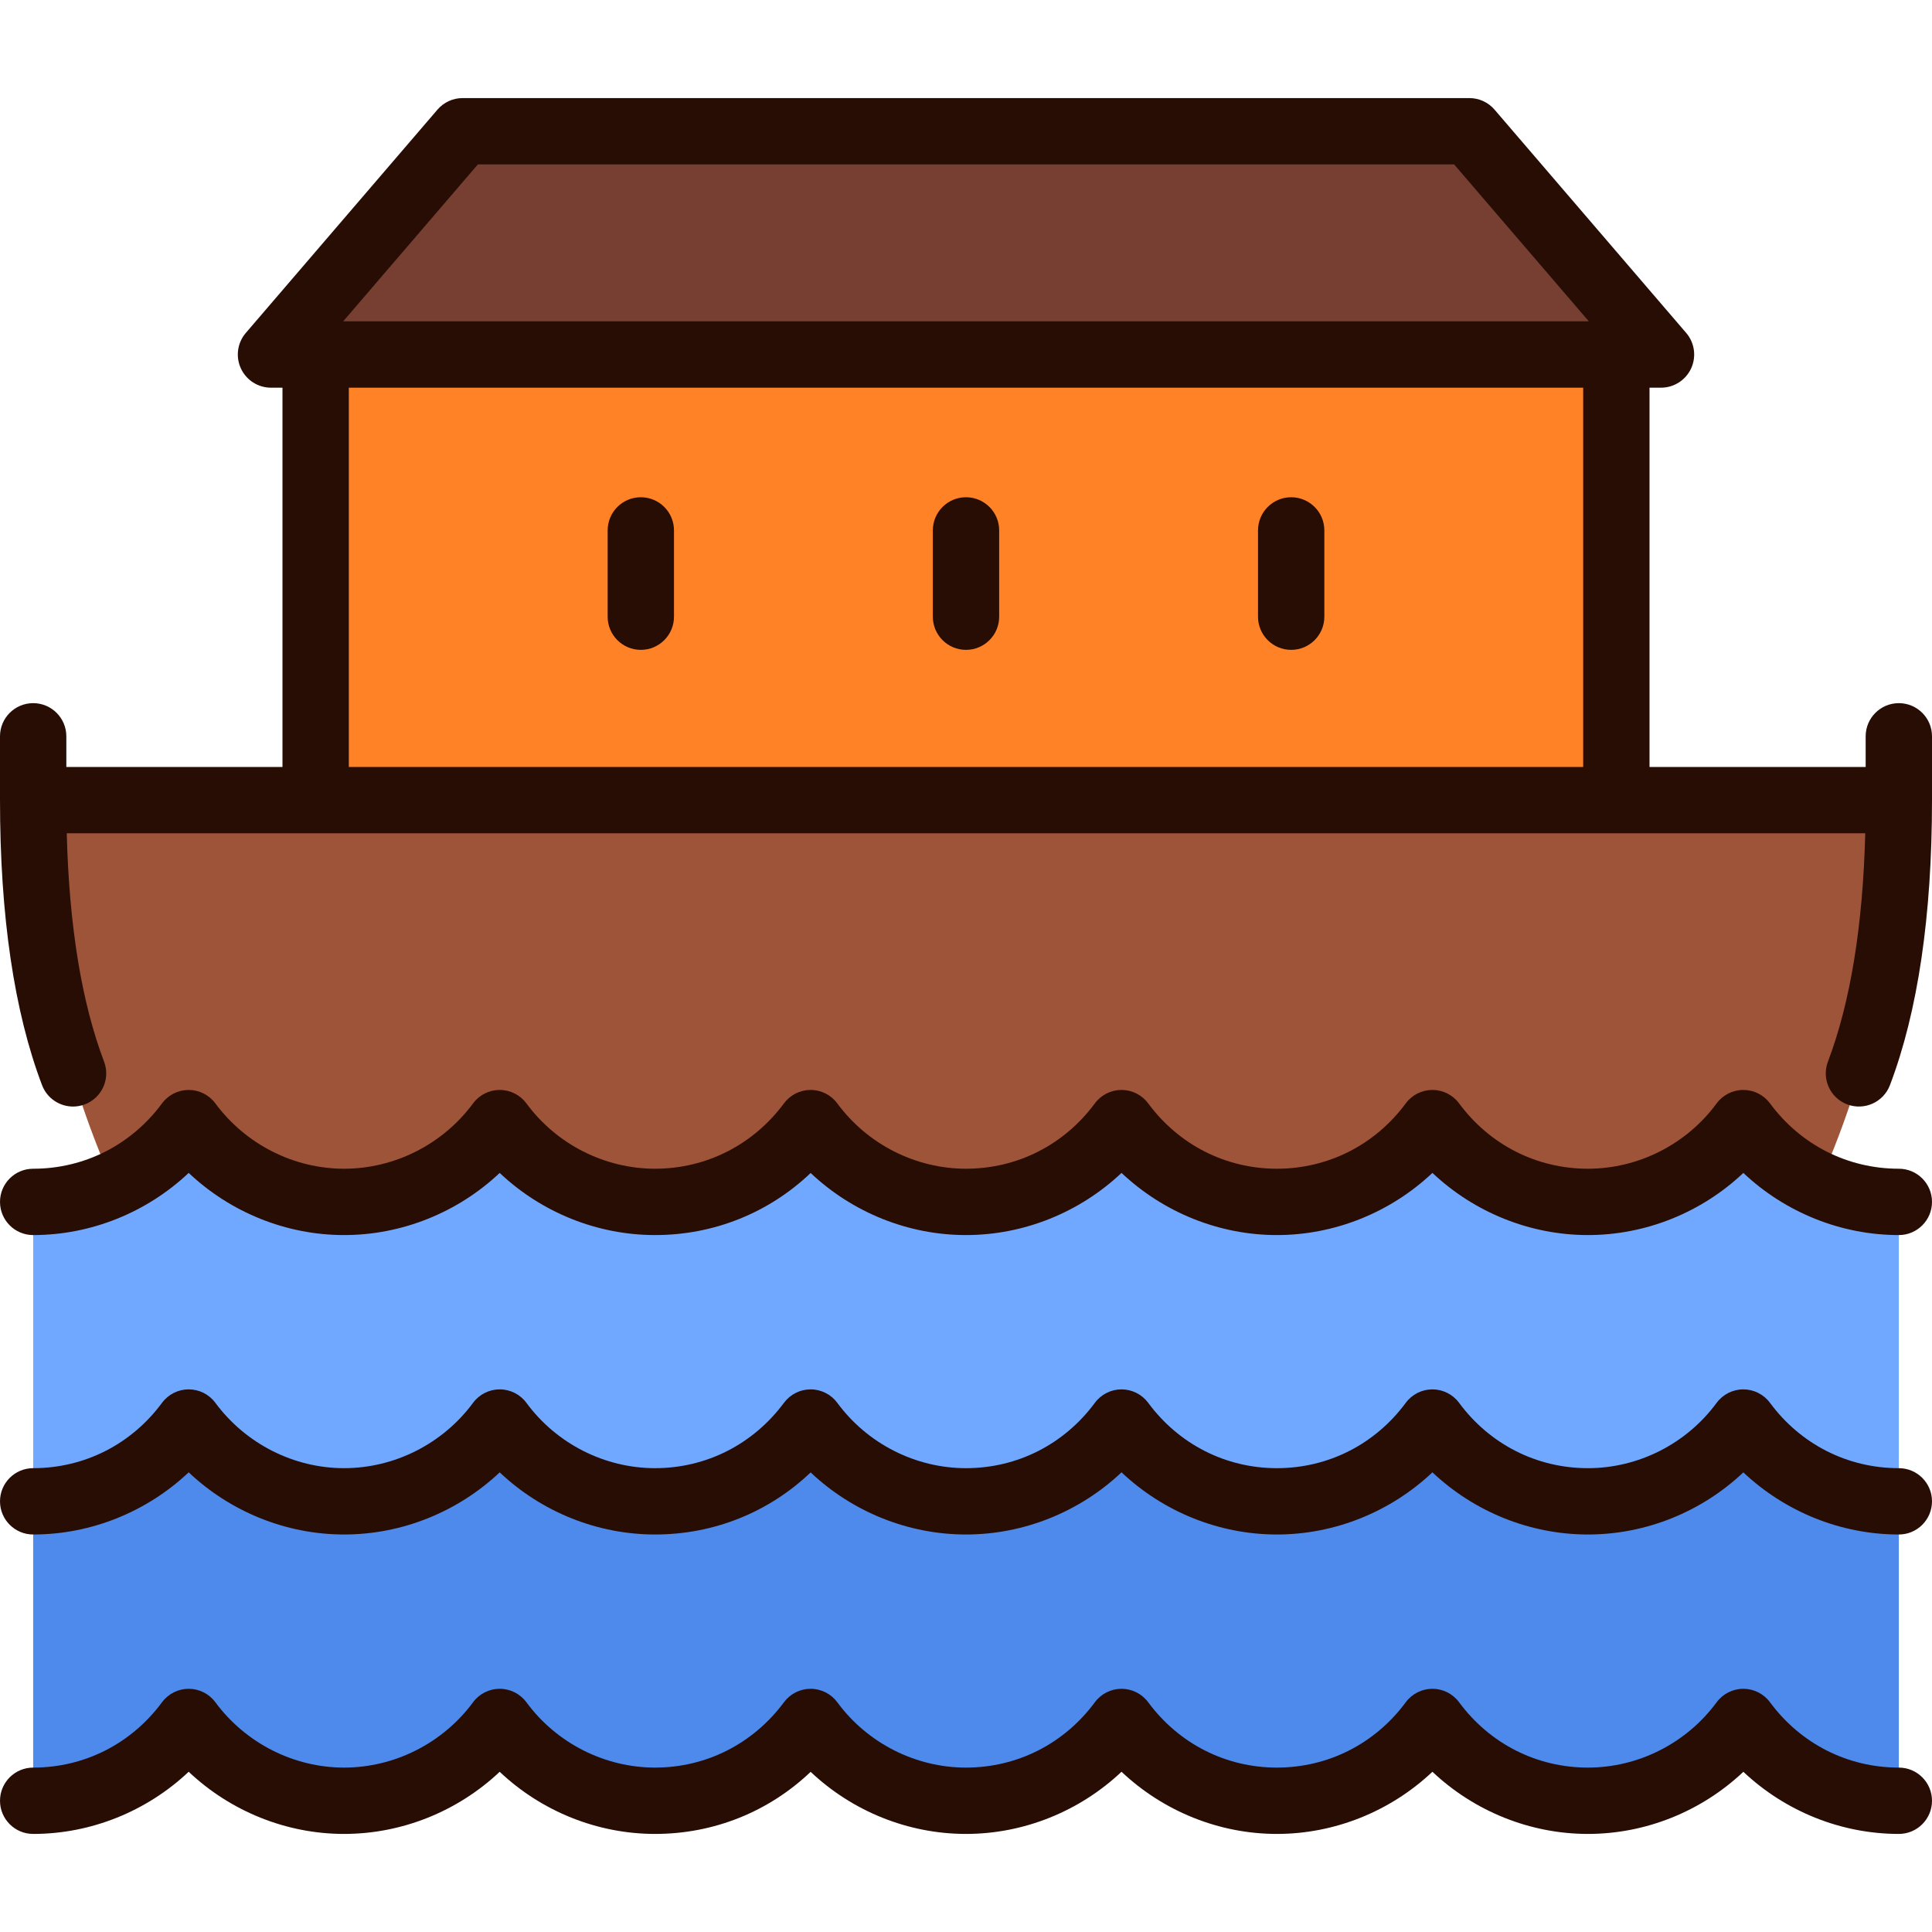
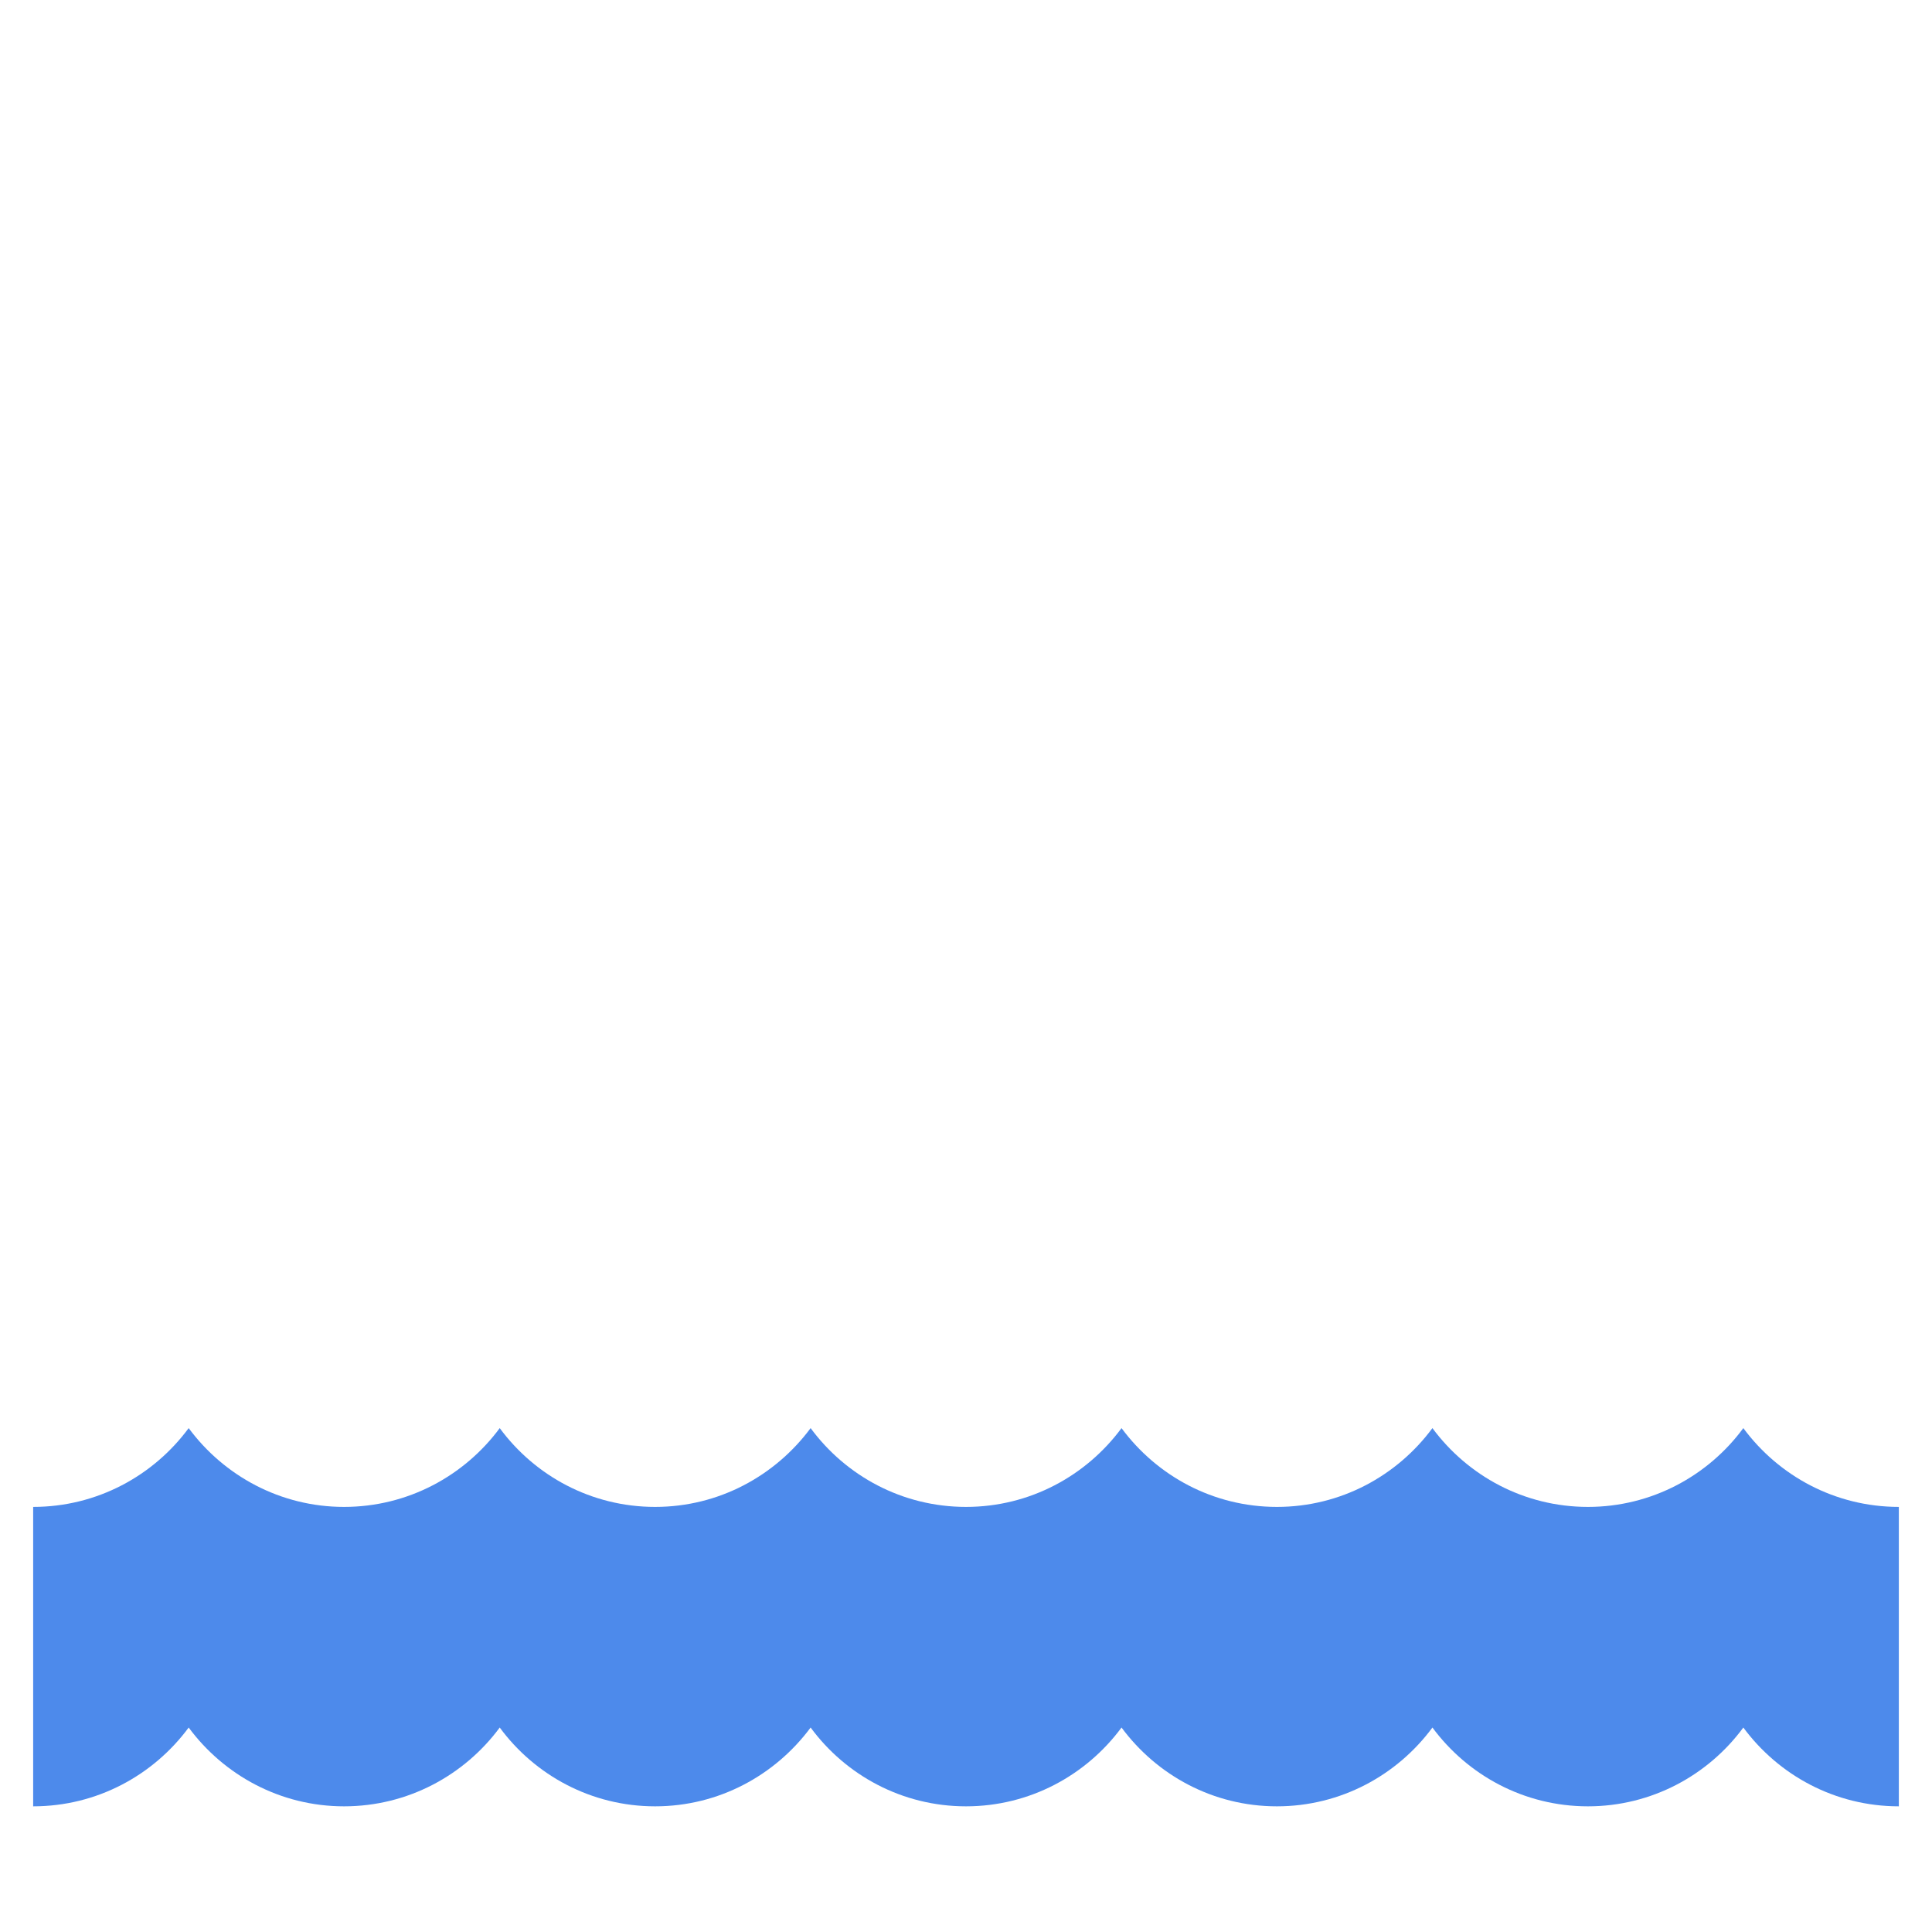
<svg xmlns="http://www.w3.org/2000/svg" version="1.1" id="Layer_1" x="0px" y="0px" viewBox="0 0 512 512" style="enable-background:new 0 0 512 512;" xml:space="preserve">
-   <polygon style="fill:#FF8227;" points="83.65,94.43 83.65,235.492 428.35,235.492 428.35,94.43 256,72.456 " />
-   <path style="fill:#9E5439;" d="M486.73,213.518H25.27c-0.076,0.226-11.854,0-16.481,0l0,0c0,136.53,110.68,247.21,247.21,247.21 s247.21-110.68,247.21-247.21v-0.146C499.398,213.372,486.73,213.518,486.73,213.518z" />
-   <path style="fill:#71A8FF;" d="M461.998,299.113c-9.293,12.625-24.3,20.882-41.178,20.882c-16.912,0-31.885-8.257-41.214-20.882 c-9.329,12.625-24.301,20.882-41.213,20.882c-16.917,0-31.845-8.257-41.178-20.882c-9.329,12.625-24.301,20.882-41.214,20.882 c-16.917,0-31.885-8.257-41.179-20.882c-9.369,12.625-24.3,20.882-41.213,20.882c-16.916,0-31.885-8.257-41.178-20.882 c-9.328,12.625-24.341,20.882-41.253,20.882c-16.876,0-31.844-8.257-41.178-20.882c-9.328,12.625-24.296,20.882-41.213,20.882 v79.351l247.212,21.974l247.208-21.974v-79.351C486.298,319.995,471.327,311.738,461.998,299.113z" />
-   <polygon style="fill:#763F31;" points="389.398,36.257 122.602,36.257 71.816,95.429 440.184,95.429 " />
  <path style="fill:#4D8AEB;" d="M461.998,378.465c-9.293,12.625-24.3,20.882-41.178,20.882c-16.912,0-31.885-8.257-41.214-20.882 c-9.329,12.625-24.301,20.882-41.213,20.882c-16.917,0-31.845-8.257-41.178-20.882c-9.329,12.625-24.301,20.882-41.214,20.882 c-16.917,0-31.885-8.257-41.179-20.882c-9.369,12.625-24.3,20.882-41.213,20.882c-16.916,0-31.885-8.257-41.178-20.882 c-9.328,12.625-24.341,20.882-41.253,20.882c-16.876,0-31.844-8.257-41.178-20.882c-9.328,12.624-24.296,20.881-41.213,20.881 v79.351c16.917,0,31.885-8.257,41.214-20.882c9.334,12.624,24.301,20.882,41.178,20.882c16.912,0,31.925-8.257,41.253-20.882 c9.293,12.624,24.262,20.882,41.178,20.882c16.912,0,31.845-8.257,41.213-20.882c9.293,12.624,24.261,20.882,41.179,20.882 c16.912,0,31.885-8.257,41.214-20.882c9.332,12.624,24.261,20.882,41.178,20.882c16.911,0,31.884-8.257,41.213-20.882 c9.328,12.624,24.3,20.882,41.214,20.882c16.877,0,31.884-8.257,41.178-20.882c9.329,12.624,24.3,20.882,41.213,20.882v-79.351 C486.298,399.346,471.327,391.089,461.998,378.465z" />
-   <path style="fill:#280D05;" d="M503.21,186.342c-4.854,0-8.79,3.936-8.79,8.79v8.119h-57.281v-100.51h3.045 c3.433,0,6.553-1.999,7.988-5.119c1.434-3.12,0.92-6.79-1.317-9.395l-50.786-59.171c-1.67-1.946-4.105-3.065-6.669-3.065H122.601 c-2.564,0-5,1.118-6.67,3.065L65.146,88.227c-2.236,2.605-2.75,6.275-1.316,9.395s4.553,5.119,7.987,5.119h3.045v100.51H17.579 v-8.119c0-4.854-3.936-8.79-8.79-8.79S0,190.278,0,195.132v16.909c0,30.665,3.75,56.079,11.145,75.538 c1.334,3.509,4.673,5.668,8.218,5.668c1.038,0,2.094-0.185,3.121-0.576c4.538-1.724,6.819-6.802,5.094-11.339 c-5.94-15.627-9.259-35.949-9.888-60.501h476.62c-0.63,24.553-3.949,44.875-9.887,60.499c-1.725,4.538,0.555,9.615,5.093,11.34 c4.541,1.724,9.616-0.556,11.339-5.094C508.25,268.119,512,242.705,512,212.04v-16.909C512,190.278,508.064,186.342,503.21,186.342z M126.641,43.569h258.718l35.698,41.592H90.943L126.641,43.569z M92.44,102.741h327.12v100.51H92.44V102.741z M178.614,140.564 v22.866c0,4.854-3.936,8.79-8.79,8.79c-4.855,0-8.79-3.936-8.79-8.79v-22.866c0-4.854,3.934-8.79,8.79-8.79 C174.68,131.775,178.614,135.71,178.614,140.564z M264.79,140.564v22.866c0,4.854-3.936,8.79-8.79,8.79 c-4.855,0-8.79-3.936-8.79-8.79v-22.866c0-4.854,3.934-8.79,8.79-8.79C260.854,131.775,264.79,135.71,264.79,140.564z M350.965,140.564v22.866c0,4.854-3.936,8.79-8.79,8.79c-4.854,0-8.79-3.936-8.79-8.79v-22.866c0-4.854,3.936-8.79,8.79-8.79 C347.029,131.775,350.965,135.71,350.965,140.564z M512,318.516c0,4.854-3.936,8.79-8.79,8.79c-15.353,0-30.132-6.018-41.204-16.465 c-11.049,10.449-25.821,16.465-41.186,16.465c-15.358,0-30.142-6.021-41.214-16.474c-11.073,10.453-25.856,16.474-41.214,16.474 c-15.336,0-30.106-6.02-41.178-16.474c-11.073,10.453-25.856,16.474-41.213,16.474c-15.359,0-30.124-6.011-41.172-16.451 c-11.088,10.556-25.638,16.451-41.22,16.451c-15.365,0-30.139-6.018-41.187-16.465c-11.076,10.449-25.869,16.465-41.243,16.465 c-15.336,0-30.106-6.02-41.176-16.474c-11.071,10.453-25.855,16.474-41.213,16.474c-4.854,0-8.79-3.936-8.79-8.79 c0-4.854,3.936-8.79,8.79-8.79c13.568,0,26.013-6.311,34.145-17.315c1.657-2.242,4.281-3.566,7.068-3.566 c2.789,0,5.411,1.322,7.069,3.564c8.016,10.843,20.767,17.317,34.108,17.317c13.393,0,26.172-6.474,34.184-17.315 c1.657-2.244,4.281-3.566,7.069-3.566c0.002,0,0.005,0,0.008,0c2.791,0.002,5.416,1.331,7.07,3.578 c7.976,10.834,20.723,17.302,34.1,17.302c13.533,0,25.982-6.316,34.155-17.329c1.658-2.234,4.276-3.551,7.058-3.551 c0.005,0,0.011,0,0.016,0c2.789,0.005,5.409,1.334,7.061,3.578c7.976,10.834,20.723,17.302,34.101,17.302 c13.567,0,26.012-6.311,34.145-17.316c1.657-2.242,4.281-3.565,7.068-3.565c2.789,0,5.412,1.323,7.069,3.564 c8.135,11.006,20.568,17.317,34.11,17.317c13.568,0,26.013-6.311,34.145-17.316c1.657-2.242,4.279-3.565,7.069-3.565 c2.789,0,5.412,1.323,7.069,3.566c8.13,11.004,20.576,17.315,34.144,17.315c13.377,0,26.123-6.468,34.099-17.301 c1.655-2.249,4.279-3.577,7.07-3.58c0.003,0,0.007,0,0.009,0c2.789,0,5.412,1.323,7.069,3.565 c8.132,11.005,20.577,17.316,34.145,17.316C508.064,309.726,512,313.662,512,318.516z M512,397.868c0,4.854-3.936,8.79-8.79,8.79 c-15.355,0-30.132-6.017-41.204-16.465c-11.049,10.449-25.82,16.465-41.186,16.465c-15.358,0-30.142-6.021-41.214-16.474 c-11.073,10.453-25.856,16.474-41.214,16.474c-15.337,0-30.106-6.02-41.178-16.475c-11.072,10.454-25.856,16.475-41.213,16.475 c-15.359,0-30.124-6.012-41.172-16.451c-11.088,10.556-25.637,16.451-41.22,16.451c-15.367,0-30.139-6.018-41.187-16.466 c-11.076,10.45-25.868,16.466-41.243,16.466c-15.336,0-30.106-6.02-41.176-16.475c-11.071,10.454-25.855,16.475-41.213,16.475 c-4.854,0-8.79-3.936-8.79-8.79c0-4.854,3.936-8.79,8.79-8.79c13.568,0,26.013-6.311,34.145-17.316 c1.657-2.242,4.281-3.566,7.068-3.566c2.789,0,5.411,1.323,7.069,3.564c8.016,10.844,20.767,17.318,34.108,17.318 c13.393,0,26.172-6.474,34.184-17.316c1.657-2.244,4.281-3.566,7.069-3.566c0.002,0,0.005,0,0.008,0 c2.791,0.002,5.416,1.331,7.07,3.58c7.974,10.833,20.722,17.302,34.099,17.302c13.534,0,25.982-6.316,34.153-17.329 c1.658-2.235,4.277-3.552,7.059-3.552c0.005,0,0.011,0,0.016,0c2.789,0.005,5.409,1.334,7.063,3.58 c7.974,10.833,20.723,17.303,34.1,17.303c13.567,0,26.012-6.311,34.145-17.316c1.657-2.242,4.281-3.566,7.068-3.566 c2.789,0,5.412,1.323,7.07,3.564c8.134,11.006,20.567,17.318,34.108,17.318c13.568,0,26.013-6.311,34.145-17.316 c1.657-2.244,4.279-3.566,7.069-3.566c2.789,0,5.412,1.324,7.069,3.566c8.13,11.005,20.576,17.316,34.144,17.316 c13.377,0,26.123-6.468,34.097-17.302c1.656-2.248,4.281-3.577,7.071-3.58c0.003,0,0.007,0,0.009,0c2.789,0,5.412,1.323,7.069,3.566 c8.132,11.005,20.577,17.316,34.145,17.316C508.064,389.079,512,393.014,512,397.868z M512,477.22c0,4.854-3.936,8.79-8.79,8.79 c-15.353,0-30.132-6.018-41.204-16.465c-11.049,10.449-25.821,16.465-41.186,16.465c-15.358,0-30.142-6.021-41.214-16.474 c-11.073,10.453-25.856,16.474-41.214,16.474c-15.336,0-30.106-6.02-41.178-16.474c-11.073,10.453-25.856,16.474-41.213,16.474 c-15.359,0-30.124-6.011-41.172-16.451c-11.088,10.556-25.638,16.451-41.22,16.451c-15.365,0-30.139-6.019-41.187-16.465 c-11.076,10.449-25.869,16.465-41.243,16.465c-15.336,0-30.106-6.02-41.176-16.474c-11.071,10.452-25.855,16.474-41.213,16.474 c-4.854,0-8.79-3.936-8.79-8.79c0-4.854,3.936-8.79,8.79-8.79c13.568,0,26.013-6.311,34.145-17.315 c1.657-2.242,4.281-3.566,7.068-3.566c2.789,0,5.411,1.322,7.069,3.564c8.016,10.843,20.767,17.317,34.108,17.317 c13.393,0,26.172-6.474,34.184-17.315c1.657-2.244,4.281-3.566,7.069-3.566c0.002,0,0.005,0,0.008,0 c2.791,0.002,5.416,1.331,7.07,3.58c7.976,10.833,20.723,17.301,34.1,17.301c13.533,0,25.982-6.316,34.155-17.329 c1.658-2.234,4.276-3.551,7.058-3.551c0.005,0,0.011,0,0.016,0c2.789,0.005,5.409,1.334,7.061,3.58 c7.976,10.833,20.723,17.301,34.101,17.301c13.567,0,26.012-6.311,34.145-17.316c1.657-2.242,4.281-3.565,7.068-3.565 c2.789,0,5.412,1.323,7.069,3.564c8.135,11.006,20.568,17.317,34.11,17.317c13.568,0,26.013-6.311,34.145-17.316 c1.657-2.242,4.279-3.565,7.069-3.565c2.789,0,5.412,1.323,7.069,3.566c8.13,11.004,20.576,17.315,34.144,17.315 c13.377,0,26.123-6.468,34.099-17.301c1.655-2.249,4.279-3.577,7.07-3.58c0.003,0,0.007,0,0.009,0c2.789,0,5.412,1.323,7.069,3.565 c8.132,11.005,20.577,17.316,34.145,17.316C508.064,468.43,512,472.366,512,477.22z" />
  <g> </g>
  <g> </g>
  <g> </g>
  <g> </g>
  <g> </g>
  <g> </g>
  <g> </g>
  <g> </g>
  <g> </g>
  <g> </g>
  <g> </g>
  <g> </g>
  <g> </g>
  <g> </g>
  <g> </g>
</svg>